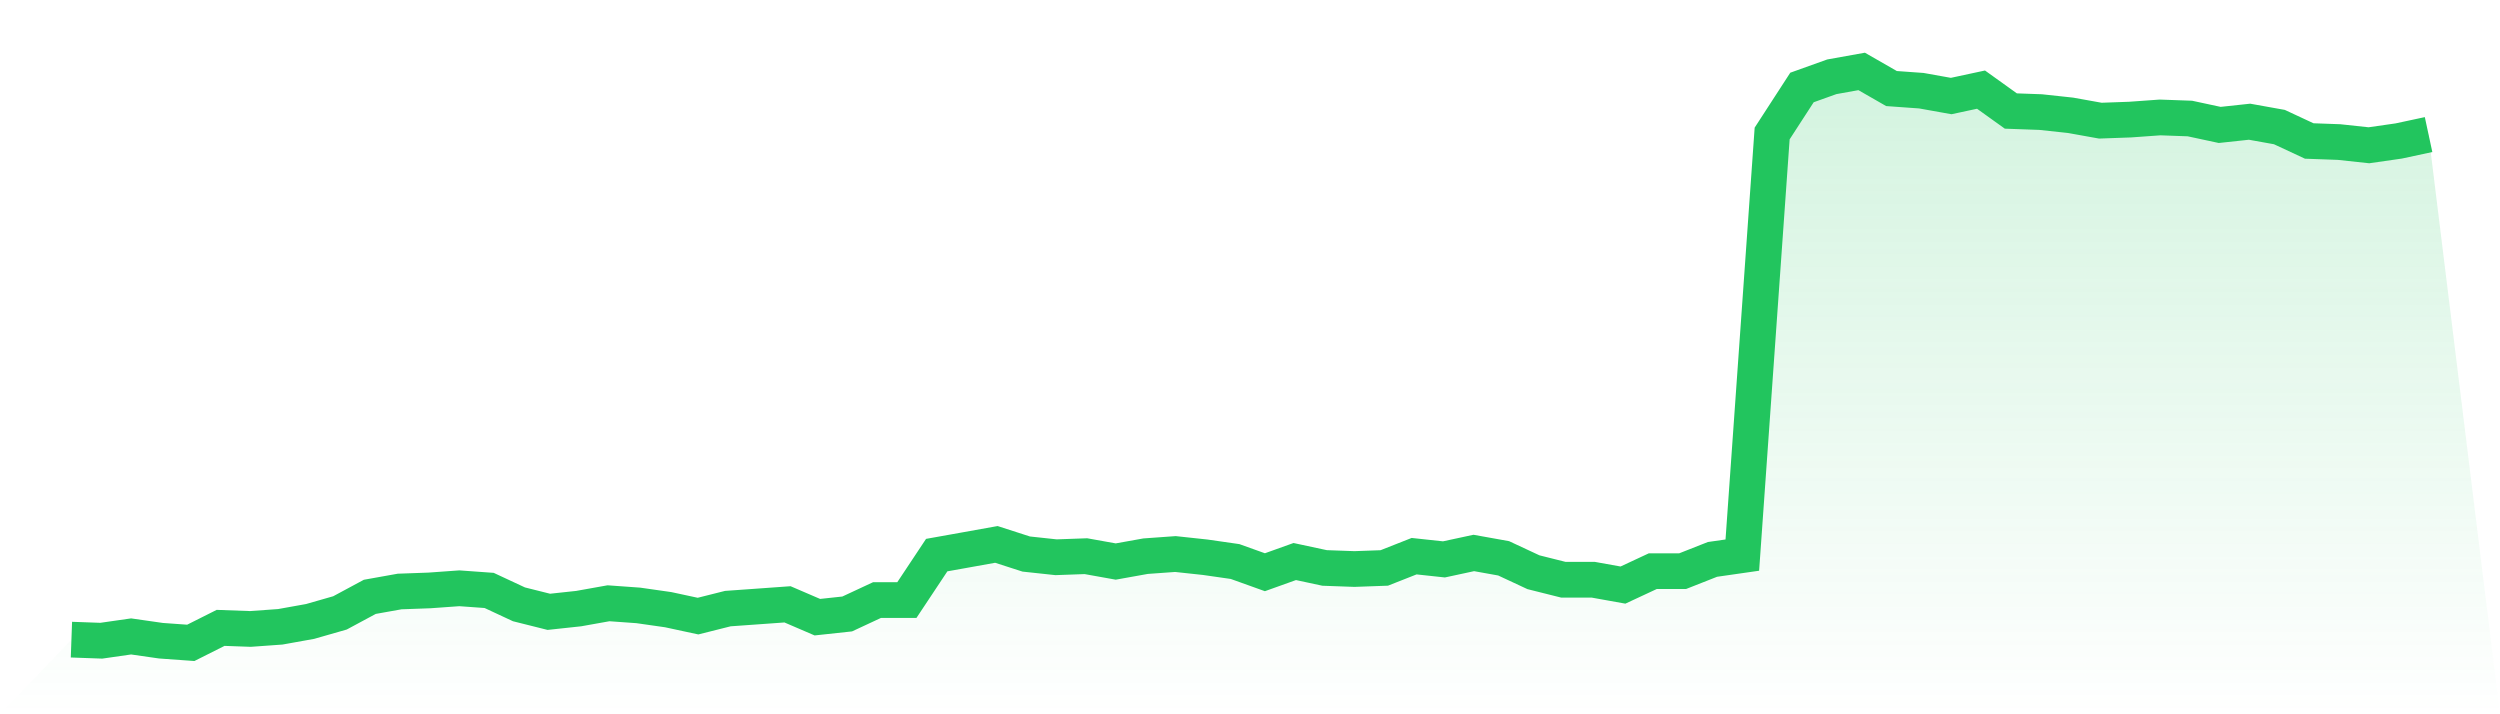
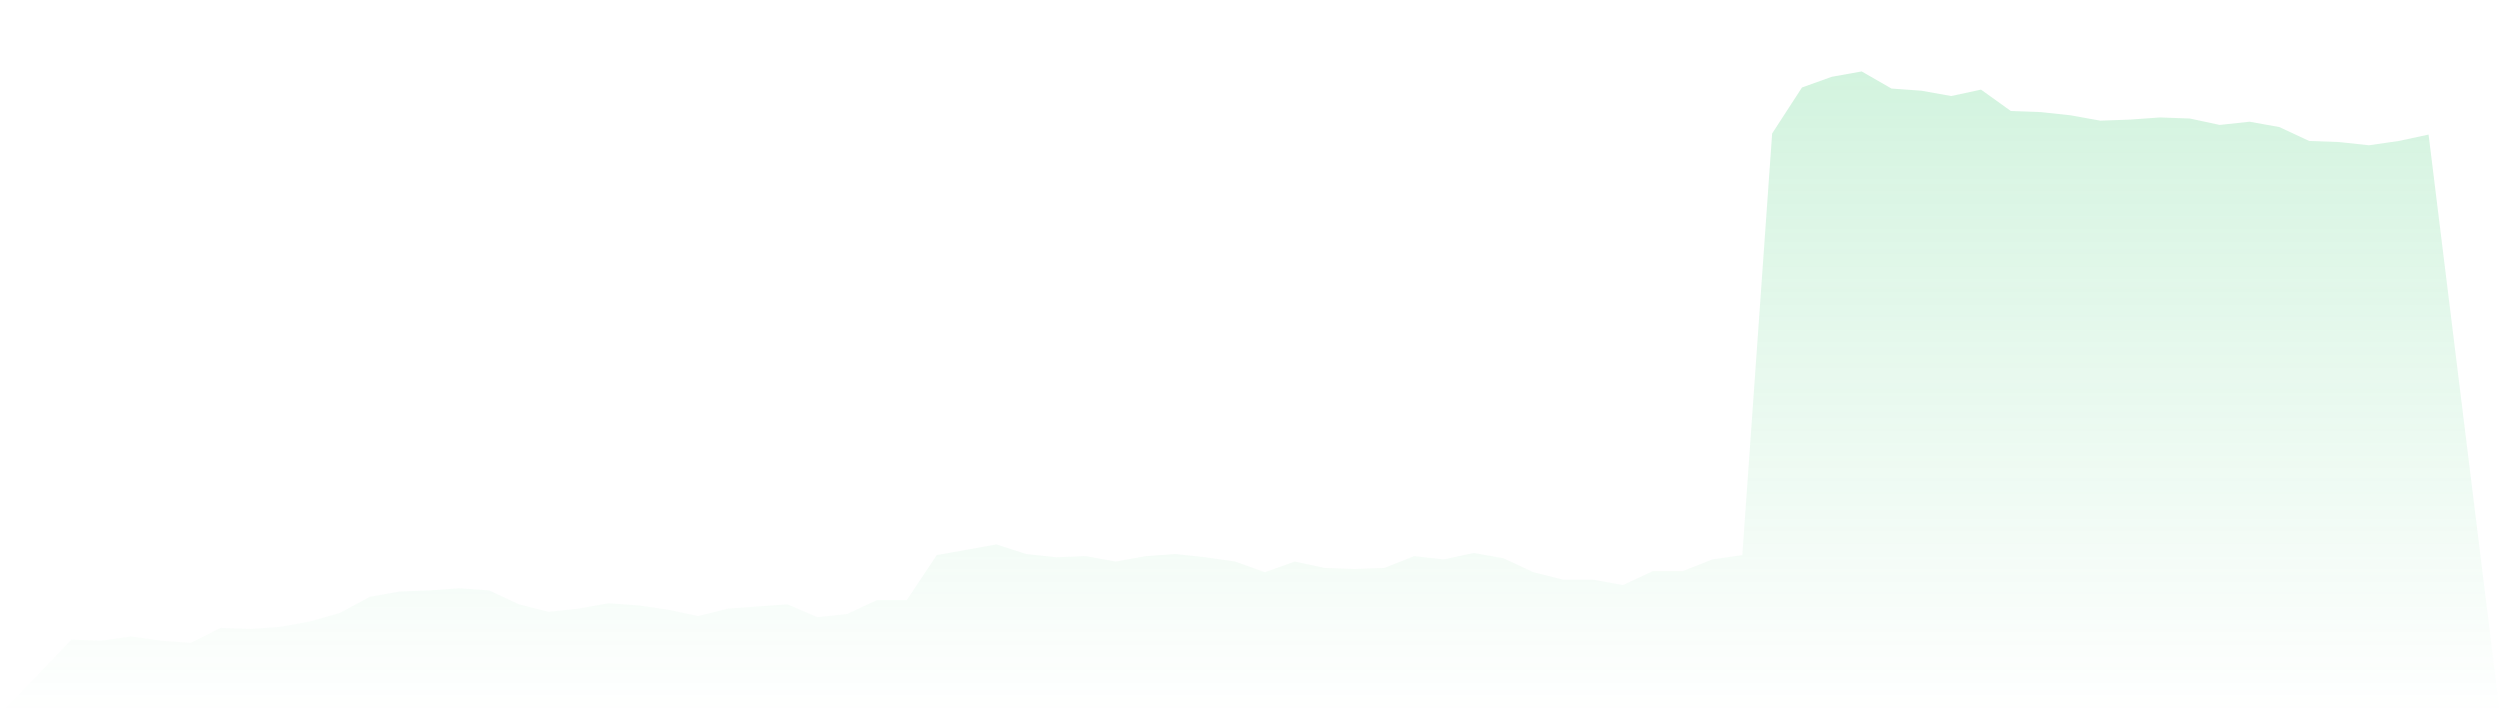
<svg xmlns="http://www.w3.org/2000/svg" viewBox="0 0 140 40">
  <defs>
    <linearGradient id="gradient" x1="0" x2="0" y1="0" y2="1">
      <stop offset="0%" stop-color="#22c55e" stop-opacity="0.2" />
      <stop offset="100%" stop-color="#22c55e" stop-opacity="0" />
    </linearGradient>
  </defs>
  <path d="M4,35.82 L4,35.82 L5.671,35.88 L7.342,35.64 L9.013,35.88 L10.684,36 L12.354,35.161 L14.025,35.221 L15.696,35.101 L17.367,34.801 L19.038,34.322 L20.709,33.423 L22.38,33.124 L24.051,33.064 L25.722,32.944 L27.392,33.064 L29.063,33.843 L30.734,34.262 L32.405,34.082 L34.076,33.783 L35.747,33.903 L37.418,34.142 L39.089,34.502 L40.759,34.082 L42.43,33.963 L44.101,33.843 L45.772,34.562 L47.443,34.382 L49.114,33.603 L50.785,33.603 L52.456,31.086 L54.127,30.787 L55.797,30.487 L57.468,31.026 L59.139,31.206 L60.81,31.146 L62.481,31.446 L64.152,31.146 L65.823,31.026 L67.494,31.206 L69.165,31.446 L70.835,32.045 L72.506,31.446 L74.177,31.805 L75.848,31.865 L77.519,31.805 L79.19,31.146 L80.861,31.326 L82.532,30.966 L84.203,31.266 L85.873,32.045 L87.544,32.464 L89.215,32.464 L90.886,32.764 L92.557,31.985 L94.228,31.985 L95.899,31.326 L97.57,31.086 L99.24,7.476 L100.911,4.899 L102.582,4.3 L104.253,4 L105.924,4.959 L107.595,5.079 L109.266,5.378 L110.937,5.019 L112.608,6.217 L114.278,6.277 L115.949,6.457 L117.62,6.757 L119.291,6.697 L120.962,6.577 L122.633,6.637 L124.304,6.996 L125.975,6.816 L127.646,7.116 L129.316,7.895 L130.987,7.955 L132.658,8.135 L134.329,7.895 L136,7.536 L140,40 L0,40 z" fill="url(#gradient)" />
-   <path d="M4,35.82 L4,35.82 L5.671,35.88 L7.342,35.64 L9.013,35.88 L10.684,36 L12.354,35.161 L14.025,35.221 L15.696,35.101 L17.367,34.801 L19.038,34.322 L20.709,33.423 L22.38,33.124 L24.051,33.064 L25.722,32.944 L27.392,33.064 L29.063,33.843 L30.734,34.262 L32.405,34.082 L34.076,33.783 L35.747,33.903 L37.418,34.142 L39.089,34.502 L40.759,34.082 L42.43,33.963 L44.101,33.843 L45.772,34.562 L47.443,34.382 L49.114,33.603 L50.785,33.603 L52.456,31.086 L54.127,30.787 L55.797,30.487 L57.468,31.026 L59.139,31.206 L60.81,31.146 L62.481,31.446 L64.152,31.146 L65.823,31.026 L67.494,31.206 L69.165,31.446 L70.835,32.045 L72.506,31.446 L74.177,31.805 L75.848,31.865 L77.519,31.805 L79.19,31.146 L80.861,31.326 L82.532,30.966 L84.203,31.266 L85.873,32.045 L87.544,32.464 L89.215,32.464 L90.886,32.764 L92.557,31.985 L94.228,31.985 L95.899,31.326 L97.57,31.086 L99.24,7.476 L100.911,4.899 L102.582,4.3 L104.253,4 L105.924,4.959 L107.595,5.079 L109.266,5.378 L110.937,5.019 L112.608,6.217 L114.278,6.277 L115.949,6.457 L117.62,6.757 L119.291,6.697 L120.962,6.577 L122.633,6.637 L124.304,6.996 L125.975,6.816 L127.646,7.116 L129.316,7.895 L130.987,7.955 L132.658,8.135 L134.329,7.895 L136,7.536" fill="none" stroke="#22c55e" stroke-width="2" />
</svg>